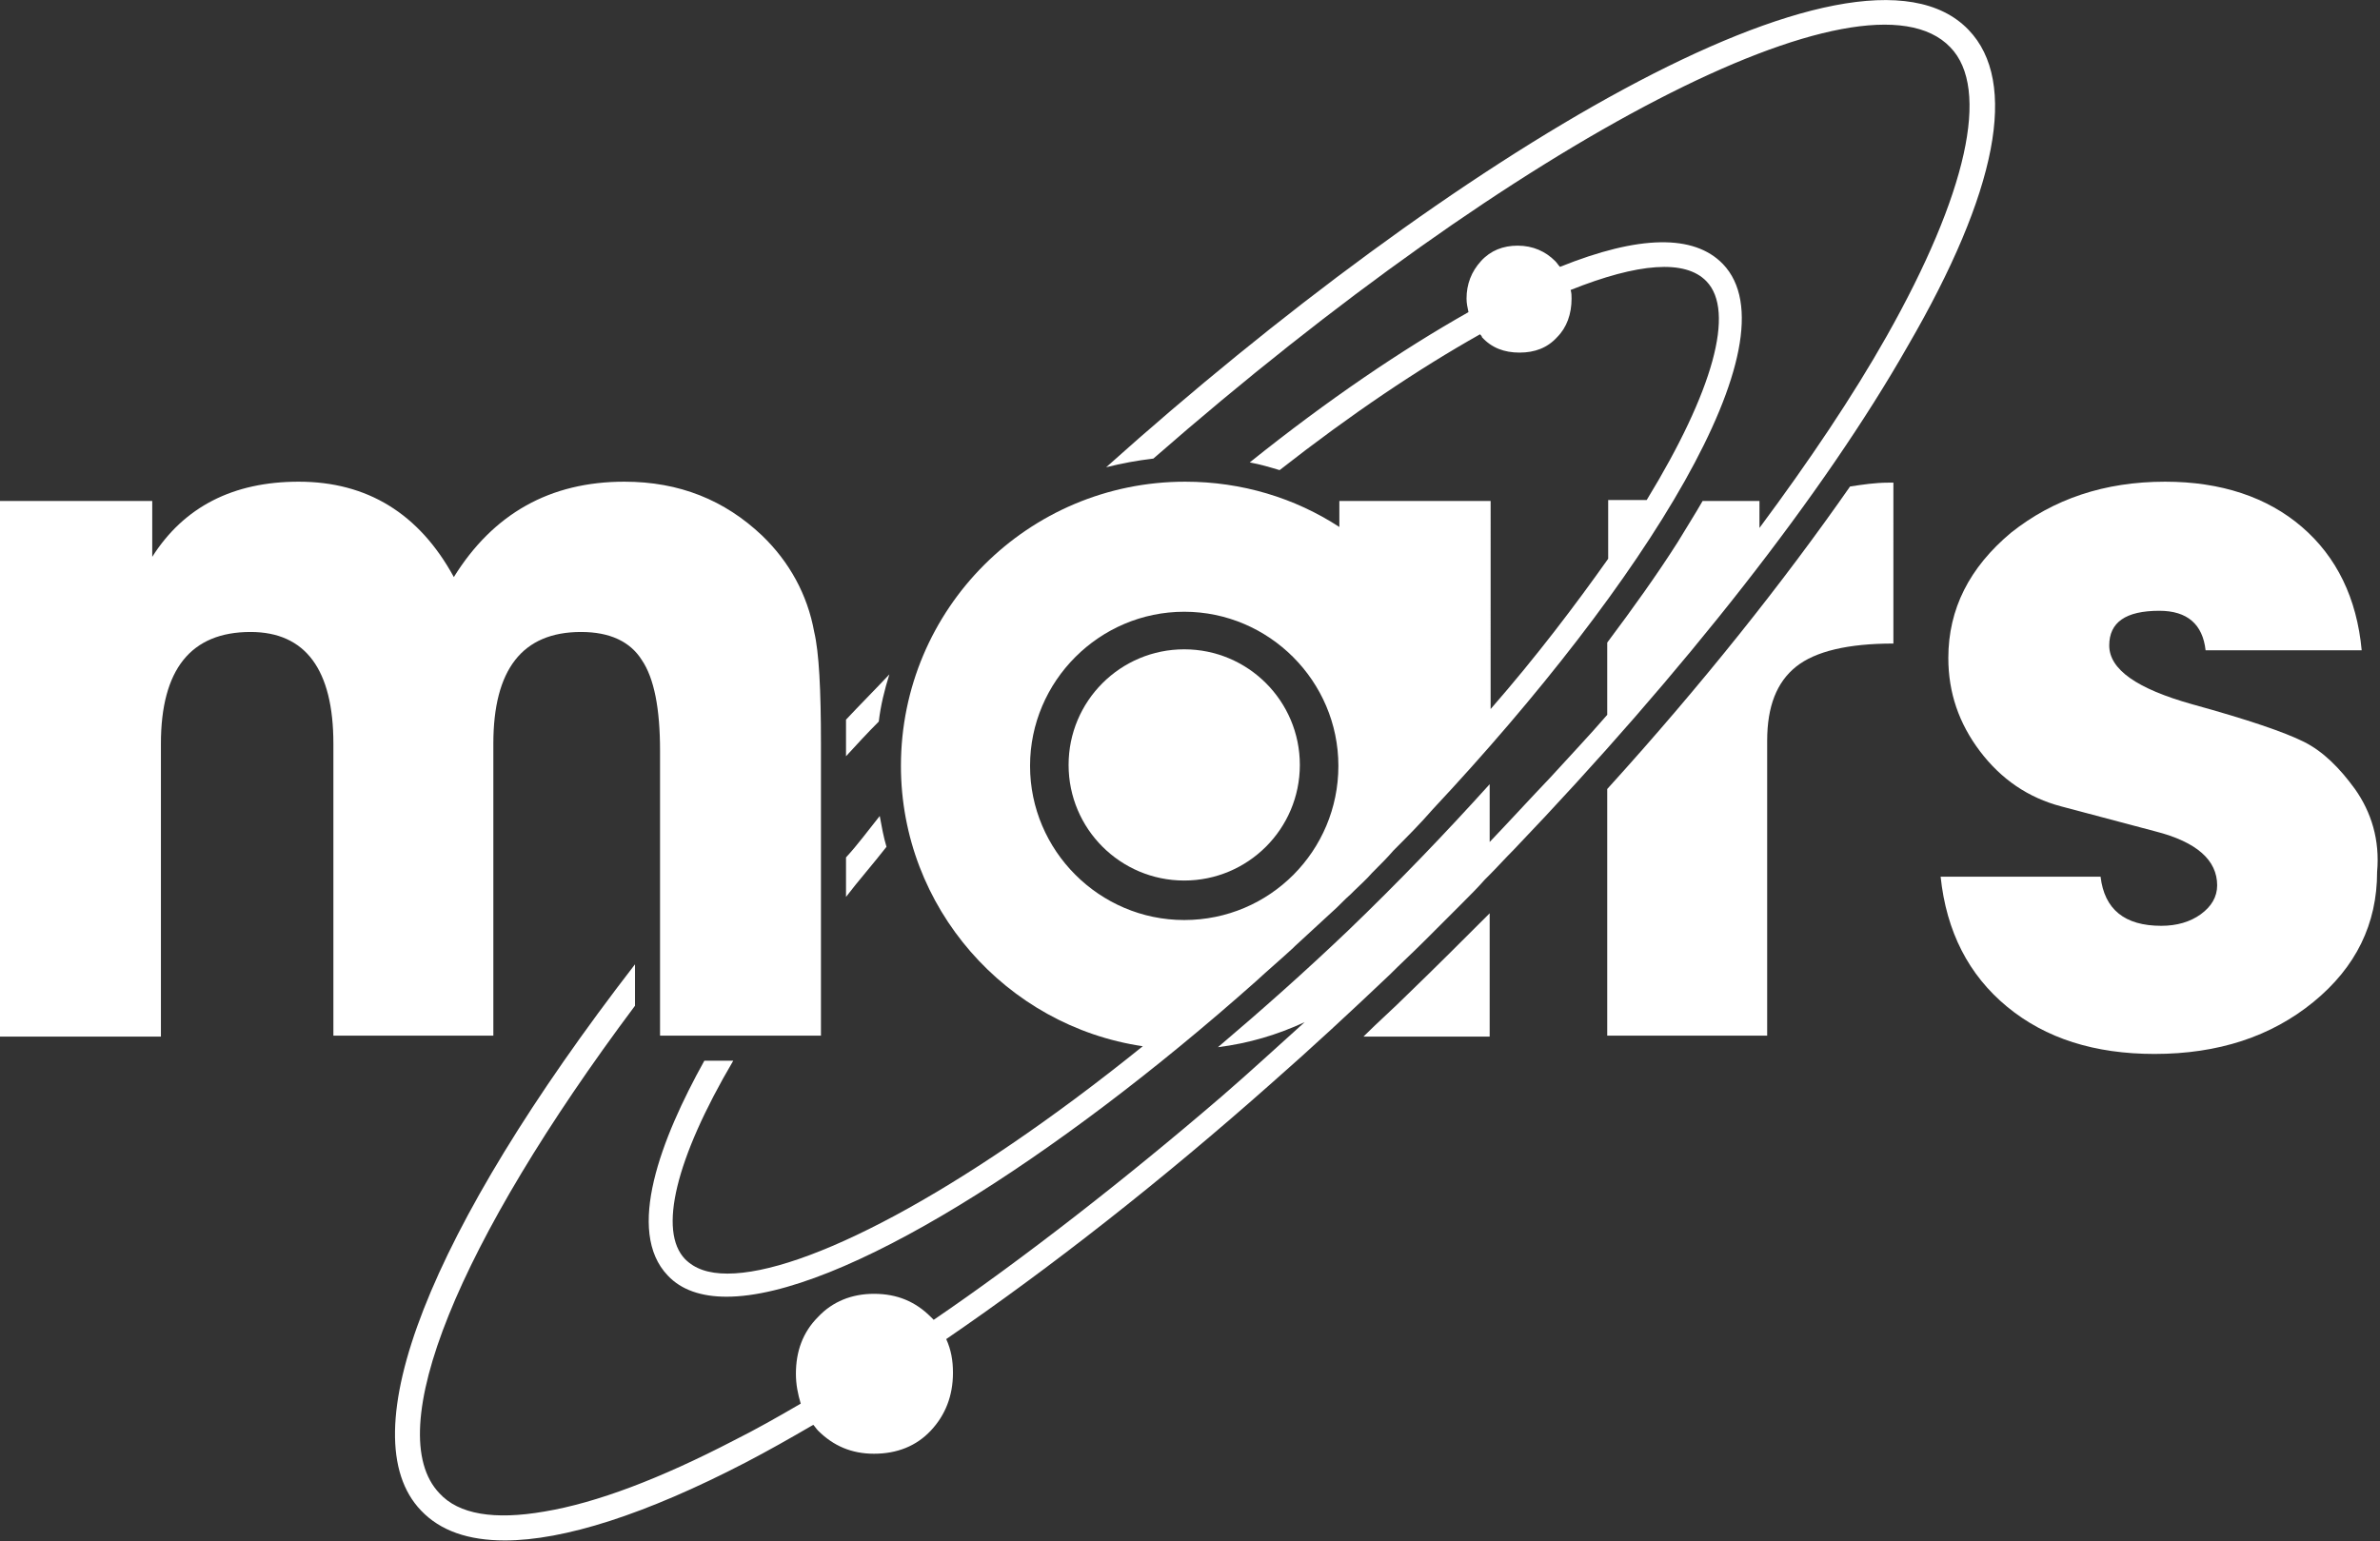
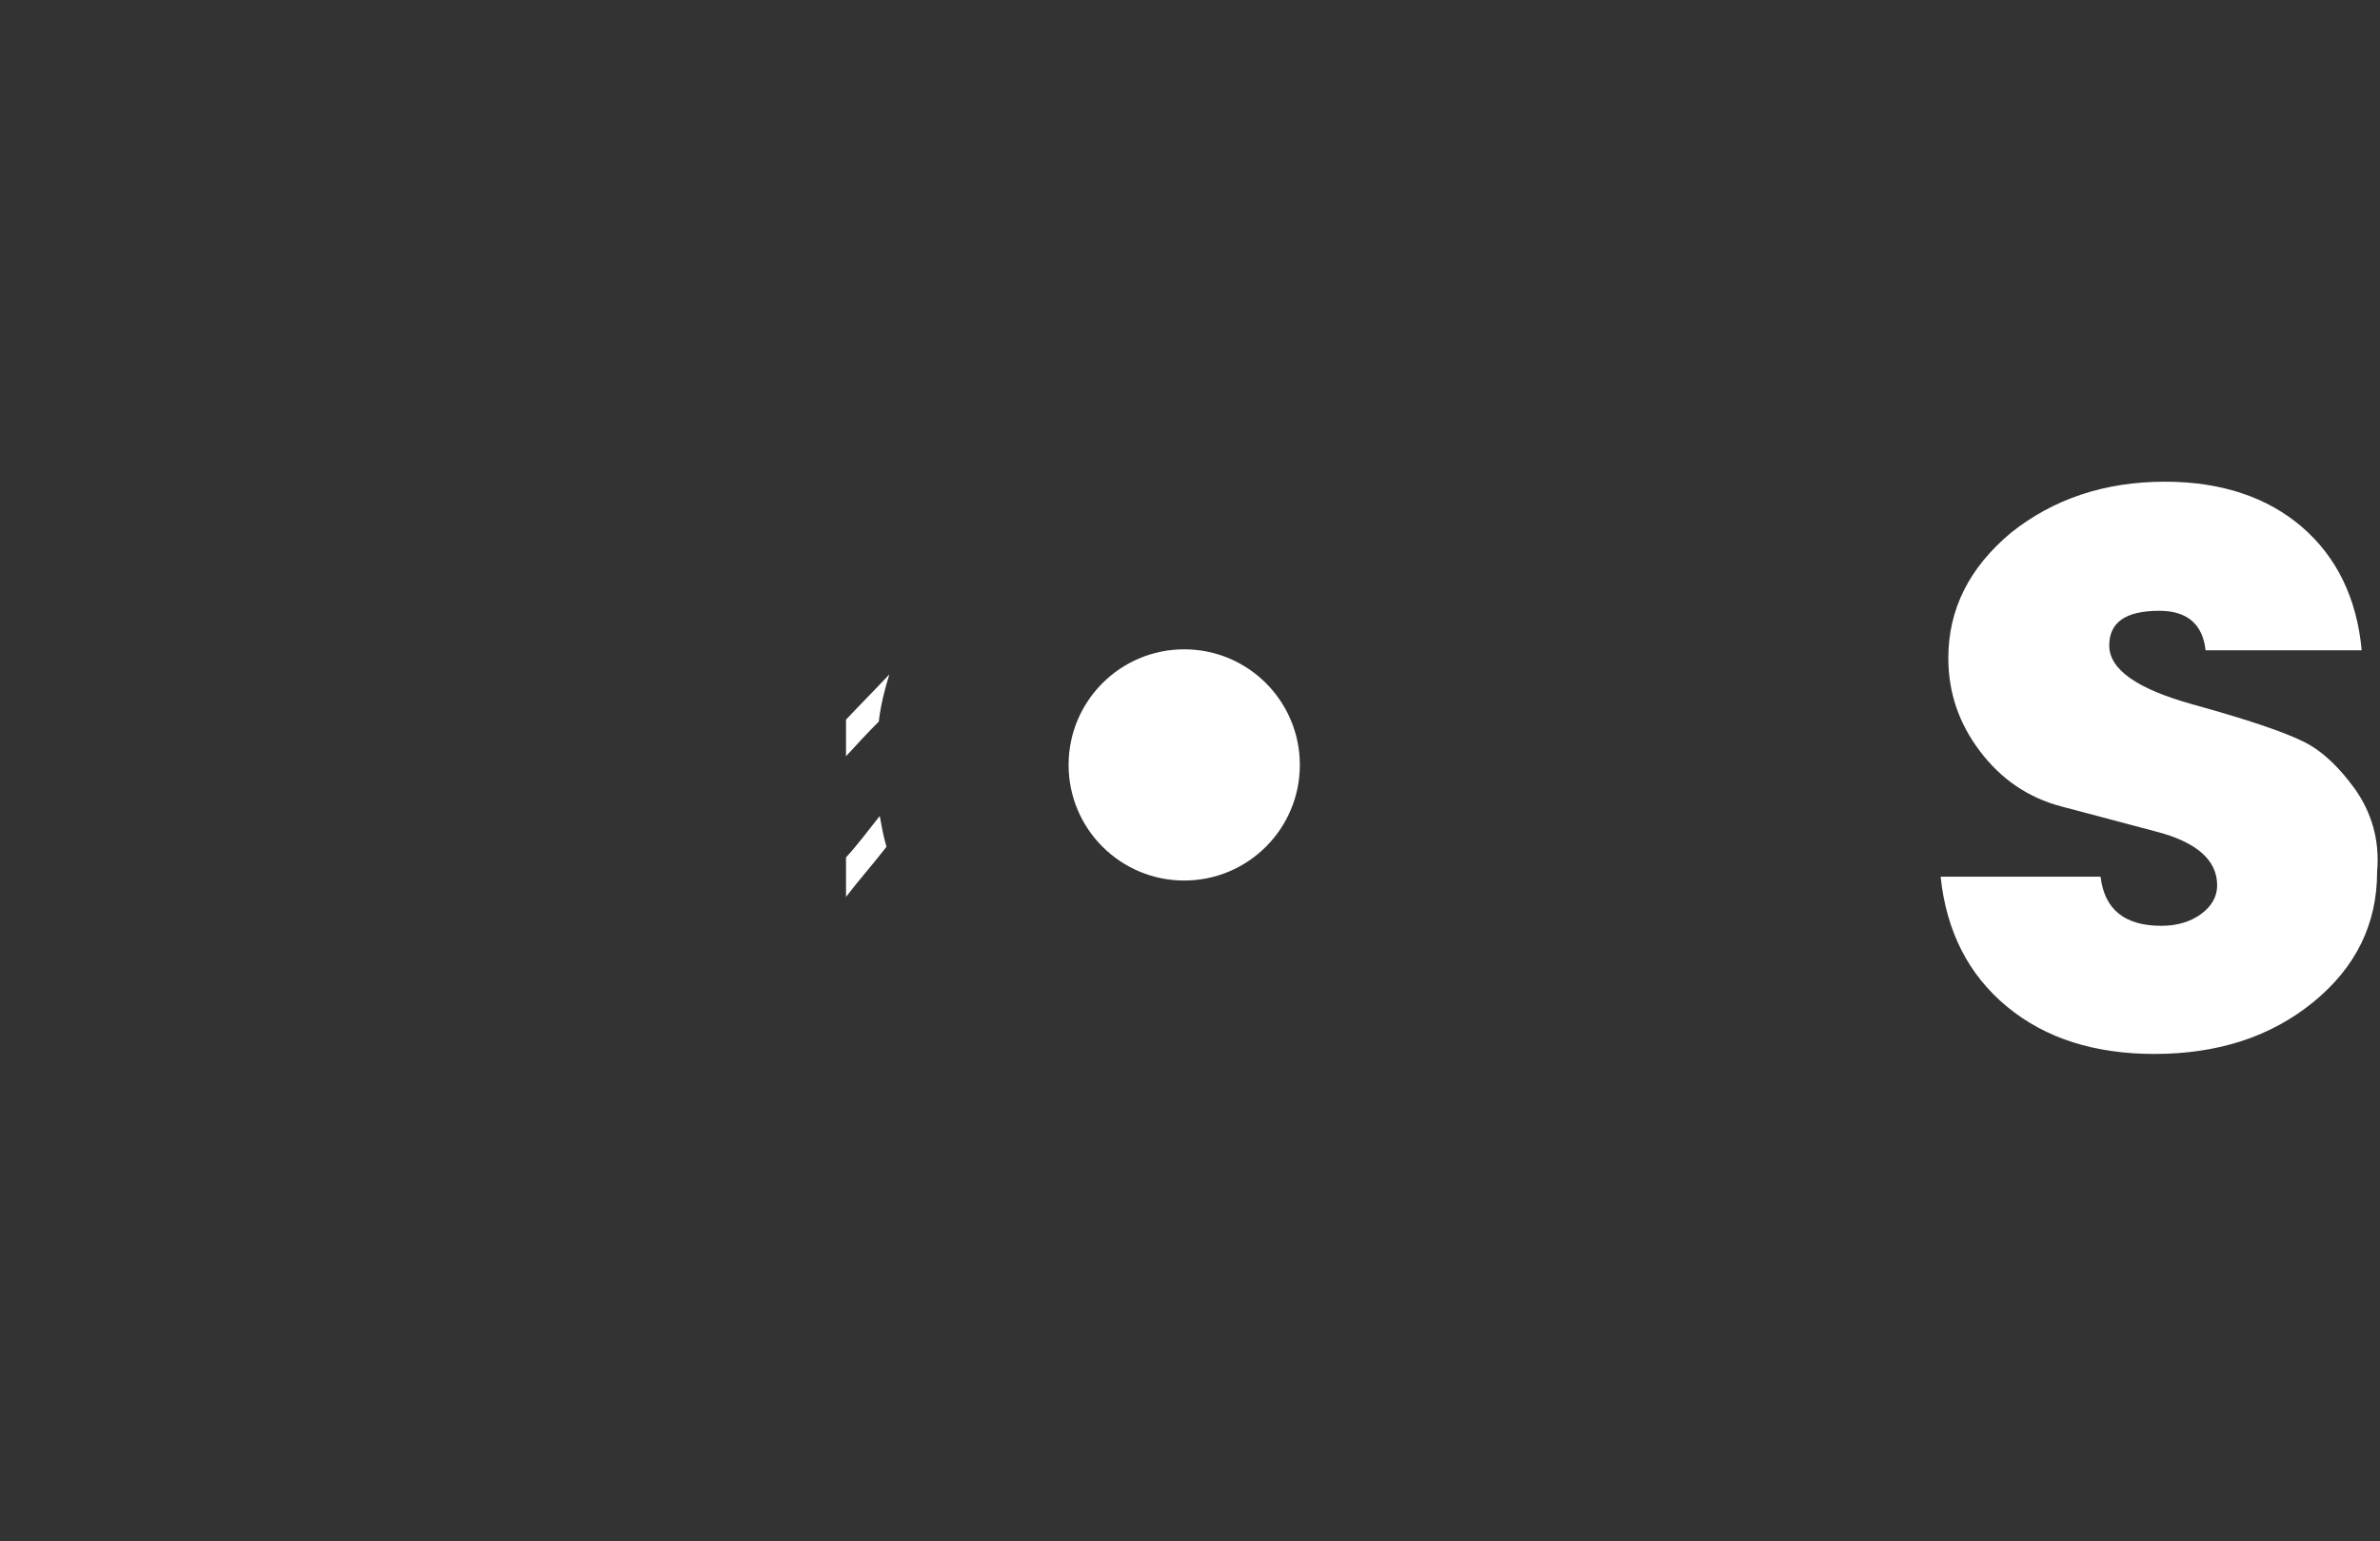
<svg xmlns="http://www.w3.org/2000/svg" version="1.1" id="Layer_1" x="0px" y="0px" viewBox="0 0 247 160" style="enable-background:new 0 0 247 160;" xml:space="preserve">
  <rect x="0" y="0" width="247" height="160" fill="#333333" stroke="none" />
  <style type="text/css">
	.st0{fill:#ED1C24;}
	.st1{fill:#FFFFFF;}
	.st2{fill-rule:evenodd;clip-rule:evenodd;fill:#FFFFFF;}
	.st3{fill-rule:evenodd;clip-rule:evenodd;fill:#012D47;}
	.st4{fill:#012D47;}
	.st5{fill-rule:evenodd;clip-rule:evenodd;fill:#ED1C24;}
</style>
  <g>
-     <path class="st1" d="M51.2,107.6V77.2c0-7.7,3-11.6,9.1-11.6c3,0,5.1,1,6.3,2.9c1.3,1.9,1.9,5.1,1.9,9.4v29.6h16.7V77.2   c0-5.6-0.2-9.5-0.7-11.6c-0.7-3.9-2.6-7.3-5.4-10c-3.9-3.7-8.6-5.6-14.3-5.6c-7.7,0-13.6,3.3-17.7,9.9c-3.6-6.6-9-9.9-16.1-9.9   c-6.8,0-11.9,2.6-15.2,7.8V52H0v55.6h16.7V77.2c0-7.7,3.1-11.6,9.3-11.6c5.7,0,8.6,3.9,8.6,11.6v30.3H51.2z" />
-     <path class="st1" d="M118.6,108.6c-19.1,15.4-35.1,23.6-43.1,23.6c-2,0-3.4-0.5-4.4-1.5c-2.8-2.9-1-10.4,5-20.6h-3   c-4.5,8.1-8.2,17.7-3.8,22.3c1.4,1.5,3.5,2.2,6.1,2.2c11.8,0,34.3-14.4,54.9-32.7c0,0,0,0,0,0c1.3-1.2,2.6-2.3,3.9-3.5   c0.1-0.1,0.1-0.1,0.2-0.2c1.3-1.2,2.5-2.3,3.8-3.5c0,0,0,0,0,0c0,0,0,0,0,0c0.7-0.6,1.3-1.3,2-1.9c0.1-0.1,0.2-0.2,0.3-0.3   c0.6-0.6,1.3-1.2,1.9-1.9c0.1-0.1,0.2-0.2,0.3-0.3c0.7-0.7,1.3-1.3,1.9-2c0,0,0,0,0,0c1.4-1.4,2.8-2.8,4.1-4.3c0,0,0,0,0,0   c21.9-23.4,37.8-48.6,30.1-56.6c-3-3.1-8.7-3-16.9,0.3c-0.2-0.2-0.3-0.4-0.5-0.6c-1-1-2.3-1.6-3.9-1.6c-1.5,0-2.8,0.5-3.8,1.6   c-1,1.1-1.5,2.4-1.5,3.9c0,0.5,0.1,0.9,0.2,1.4c-6.9,3.9-14.6,9.1-22.7,15.6c1.1,0.2,2.1,0.5,3.1,0.8c7.4-5.8,14.4-10.5,20.8-14.1   c0.1,0.1,0.2,0.2,0.2,0.3c1,1.1,2.3,1.6,3.9,1.6c1.6,0,2.9-0.5,3.9-1.6c1-1,1.5-2.4,1.5-4c0-0.3,0-0.6-0.1-0.9   c7-2.8,11.9-3.2,14.1-0.9c3,3.1,0.7,11.4-6.2,22.7h-4v6.1c-3.4,4.8-7.4,10.1-12.2,15.6V52h-15.7v2.7c-4.6-3-10.1-4.7-16-4.7   c-16.3,0-29.5,13.2-29.5,29.5C93.5,94.2,104.4,106.5,118.6,108.6z M122.9,95.5c-8.8,0-16-7.2-16-16c0-8.8,7.2-16,16-16   c8.8,0,16,7.2,16,16C138.9,88.3,131.8,95.5,122.9,95.5z" />
-     <path class="st1" d="M146.1,103.2c-1.5,1.5-3.1,2.9-4.6,4.4h13.1V94.8C151.8,97.6,149,100.4,146.1,103.2z" />
-     <path class="st1" d="M192,50.5c-6.9,9.9-15.4,20.6-25.2,31.4v25.6h16.6V76.9c0-3.6,1-6.1,3-7.7c2-1.6,5.4-2.4,10.1-2.4V50.1H196   C194.6,50.1,193.3,50.3,192,50.5z" />
    <path class="st1" d="M244.4,81.9c-1.6-2.2-3.3-3.9-5.3-4.9c-2-1-5.8-2.3-11.6-3.9c-5.7-1.6-8.6-3.6-8.6-6.1c0-2.4,1.7-3.6,5.2-3.6   c2.9,0,4.5,1.4,4.8,4.1h16.2c-0.5-5.4-2.6-9.7-6.2-12.8c-3.6-3.1-8.4-4.7-14.2-4.7c-6.3,0-11.6,1.8-16,5.3c-4.3,3.6-6.5,7.9-6.5,13   c0,3.6,1.1,6.8,3.3,9.7c2.2,2.9,5,4.8,8.4,5.7l9.8,2.6c4.3,1.1,6.4,3,6.4,5.6c0,1.2-0.6,2.2-1.7,3c-1.1,0.8-2.5,1.2-4.1,1.2   c-3.8,0-5.9-1.7-6.3-5.1h-16.6c0.6,5.7,2.9,10.2,6.9,13.5c4,3.3,9.1,4.9,15.3,4.9c6.6,0,12.1-1.8,16.5-5.4   c4.4-3.6,6.6-8.1,6.6-13.5C247,87.2,246.1,84.3,244.4,81.9z" />
    <path class="st1" d="M87.8,89v4.1c1.3-1.7,2.8-3.4,4.2-5.2c-0.3-1-0.5-2.1-0.7-3.2C90.1,86.2,89,87.7,87.8,89z" />
    <path class="st1" d="M87.8,78.5c1.1-1.2,2.2-2.4,3.4-3.6c0.2-1.7,0.6-3.3,1.1-4.9c-1.5,1.6-3,3.1-4.5,4.7c0,0.8,0,1.6,0,2.5V78.5z" />
-     <path class="st1" d="M204.3,3.1c-11.7-12.2-53.9,13.5-89.5,45.4c1.6-0.4,3.2-0.7,4.9-0.9c38-33.2,73.9-51.9,82.7-42.7   c4.2,4.3,1.7,15.3-6.6,30c-3.5,6.2-8,12.9-13.2,19.9V52h-5.9c-0.8,1.4-1.7,2.8-2.6,4.3c-2.1,3.3-4.6,6.8-7.3,10.4v7.5   c-1.9,2.2-3.9,4.3-5.9,6.5c0,0,0,0,0,0c-2.1,2.2-4.2,4.5-6.3,6.7v-6c-4.6,5.1-9.5,10.2-14.7,15.2c-4.4,4.2-8.9,8.2-13.5,12.1   c3.2-0.4,6.2-1.3,9-2.6c-2.9,2.6-5.7,5.2-8.6,7.7c-10,8.6-20.8,17-29.9,23.2c-0.1-0.1-0.2-0.2-0.3-0.3c-1.6-1.6-3.5-2.4-5.9-2.4   c-2.3,0-4.3,0.8-5.8,2.4c-1.6,1.6-2.3,3.6-2.3,5.9c0,1.1,0.2,2.1,0.5,3.1c-2.4,1.4-4.7,2.7-6.9,3.8c-7.7,4-14.3,6.5-19.7,7.4   c-5.2,0.9-8.9,0.3-10.9-1.9c-6.1-6.4,1.9-26,20.3-50.6v-4.3c-21.4,27.7-29.7,48.9-22.2,56.7c2,2.1,4.9,3.1,8.7,3.1   c6.1,0,14.6-2.7,25-8.1c2.3-1.2,4.6-2.5,7-3.9c0.2,0.2,0.3,0.4,0.5,0.6c1.6,1.6,3.5,2.4,5.8,2.4c2.4,0,4.4-0.8,5.9-2.4   c1.5-1.6,2.3-3.6,2.3-6c0-1.3-0.2-2.4-0.7-3.5c10.8-7.4,22.3-16.4,33.8-26.6v0c4.1-3.6,8.2-7.4,12.2-11.2c0,0,0,0,0,0   c1.2-1.2,2.4-2.3,3.6-3.5c0.4-0.4,0.8-0.8,1.3-1.3c0.9-0.9,1.8-1.8,2.7-2.7c0.8-0.8,1.6-1.6,2.3-2.4c0.1-0.1,0.2-0.2,0.4-0.4v0   c0.9-0.9,1.7-1.8,2.6-2.7v0c17.6-18.4,32.2-37,40.9-52.3C207.3,19.9,209.5,8.5,204.3,3.1z" />
    <circle class="st1" cx="122.9" cy="79.4" r="12" />
  </g>
</svg>